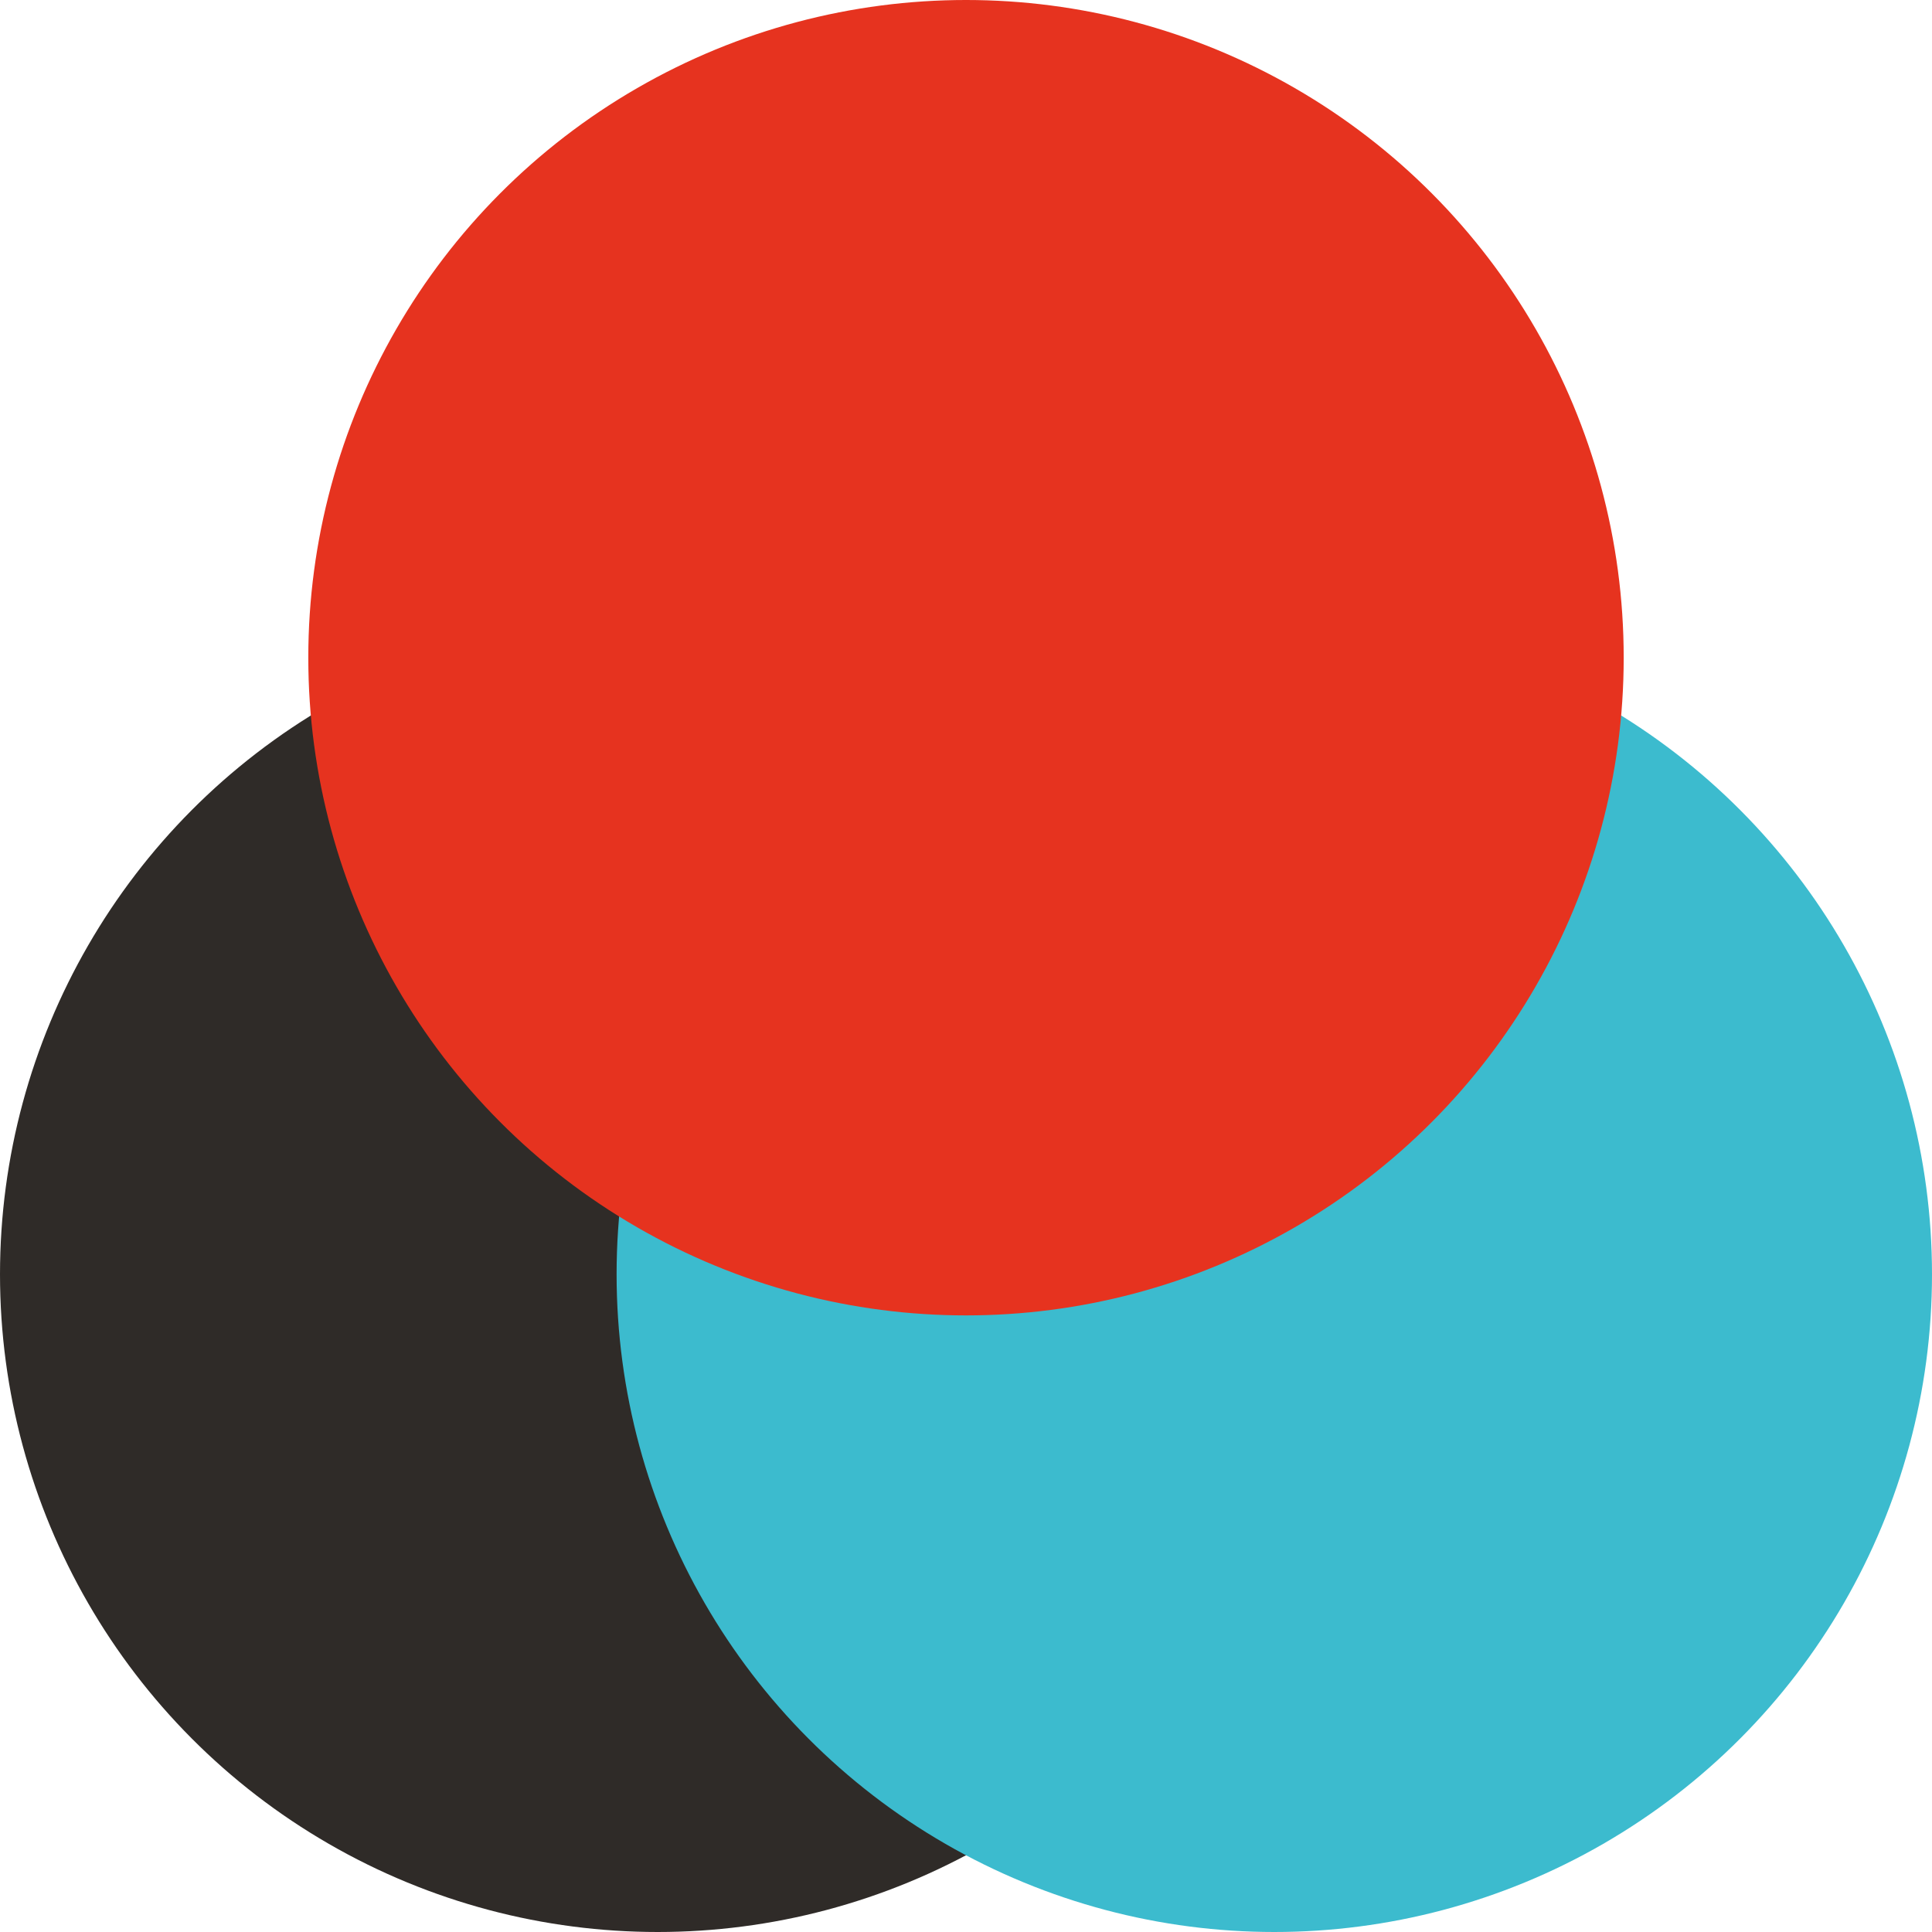
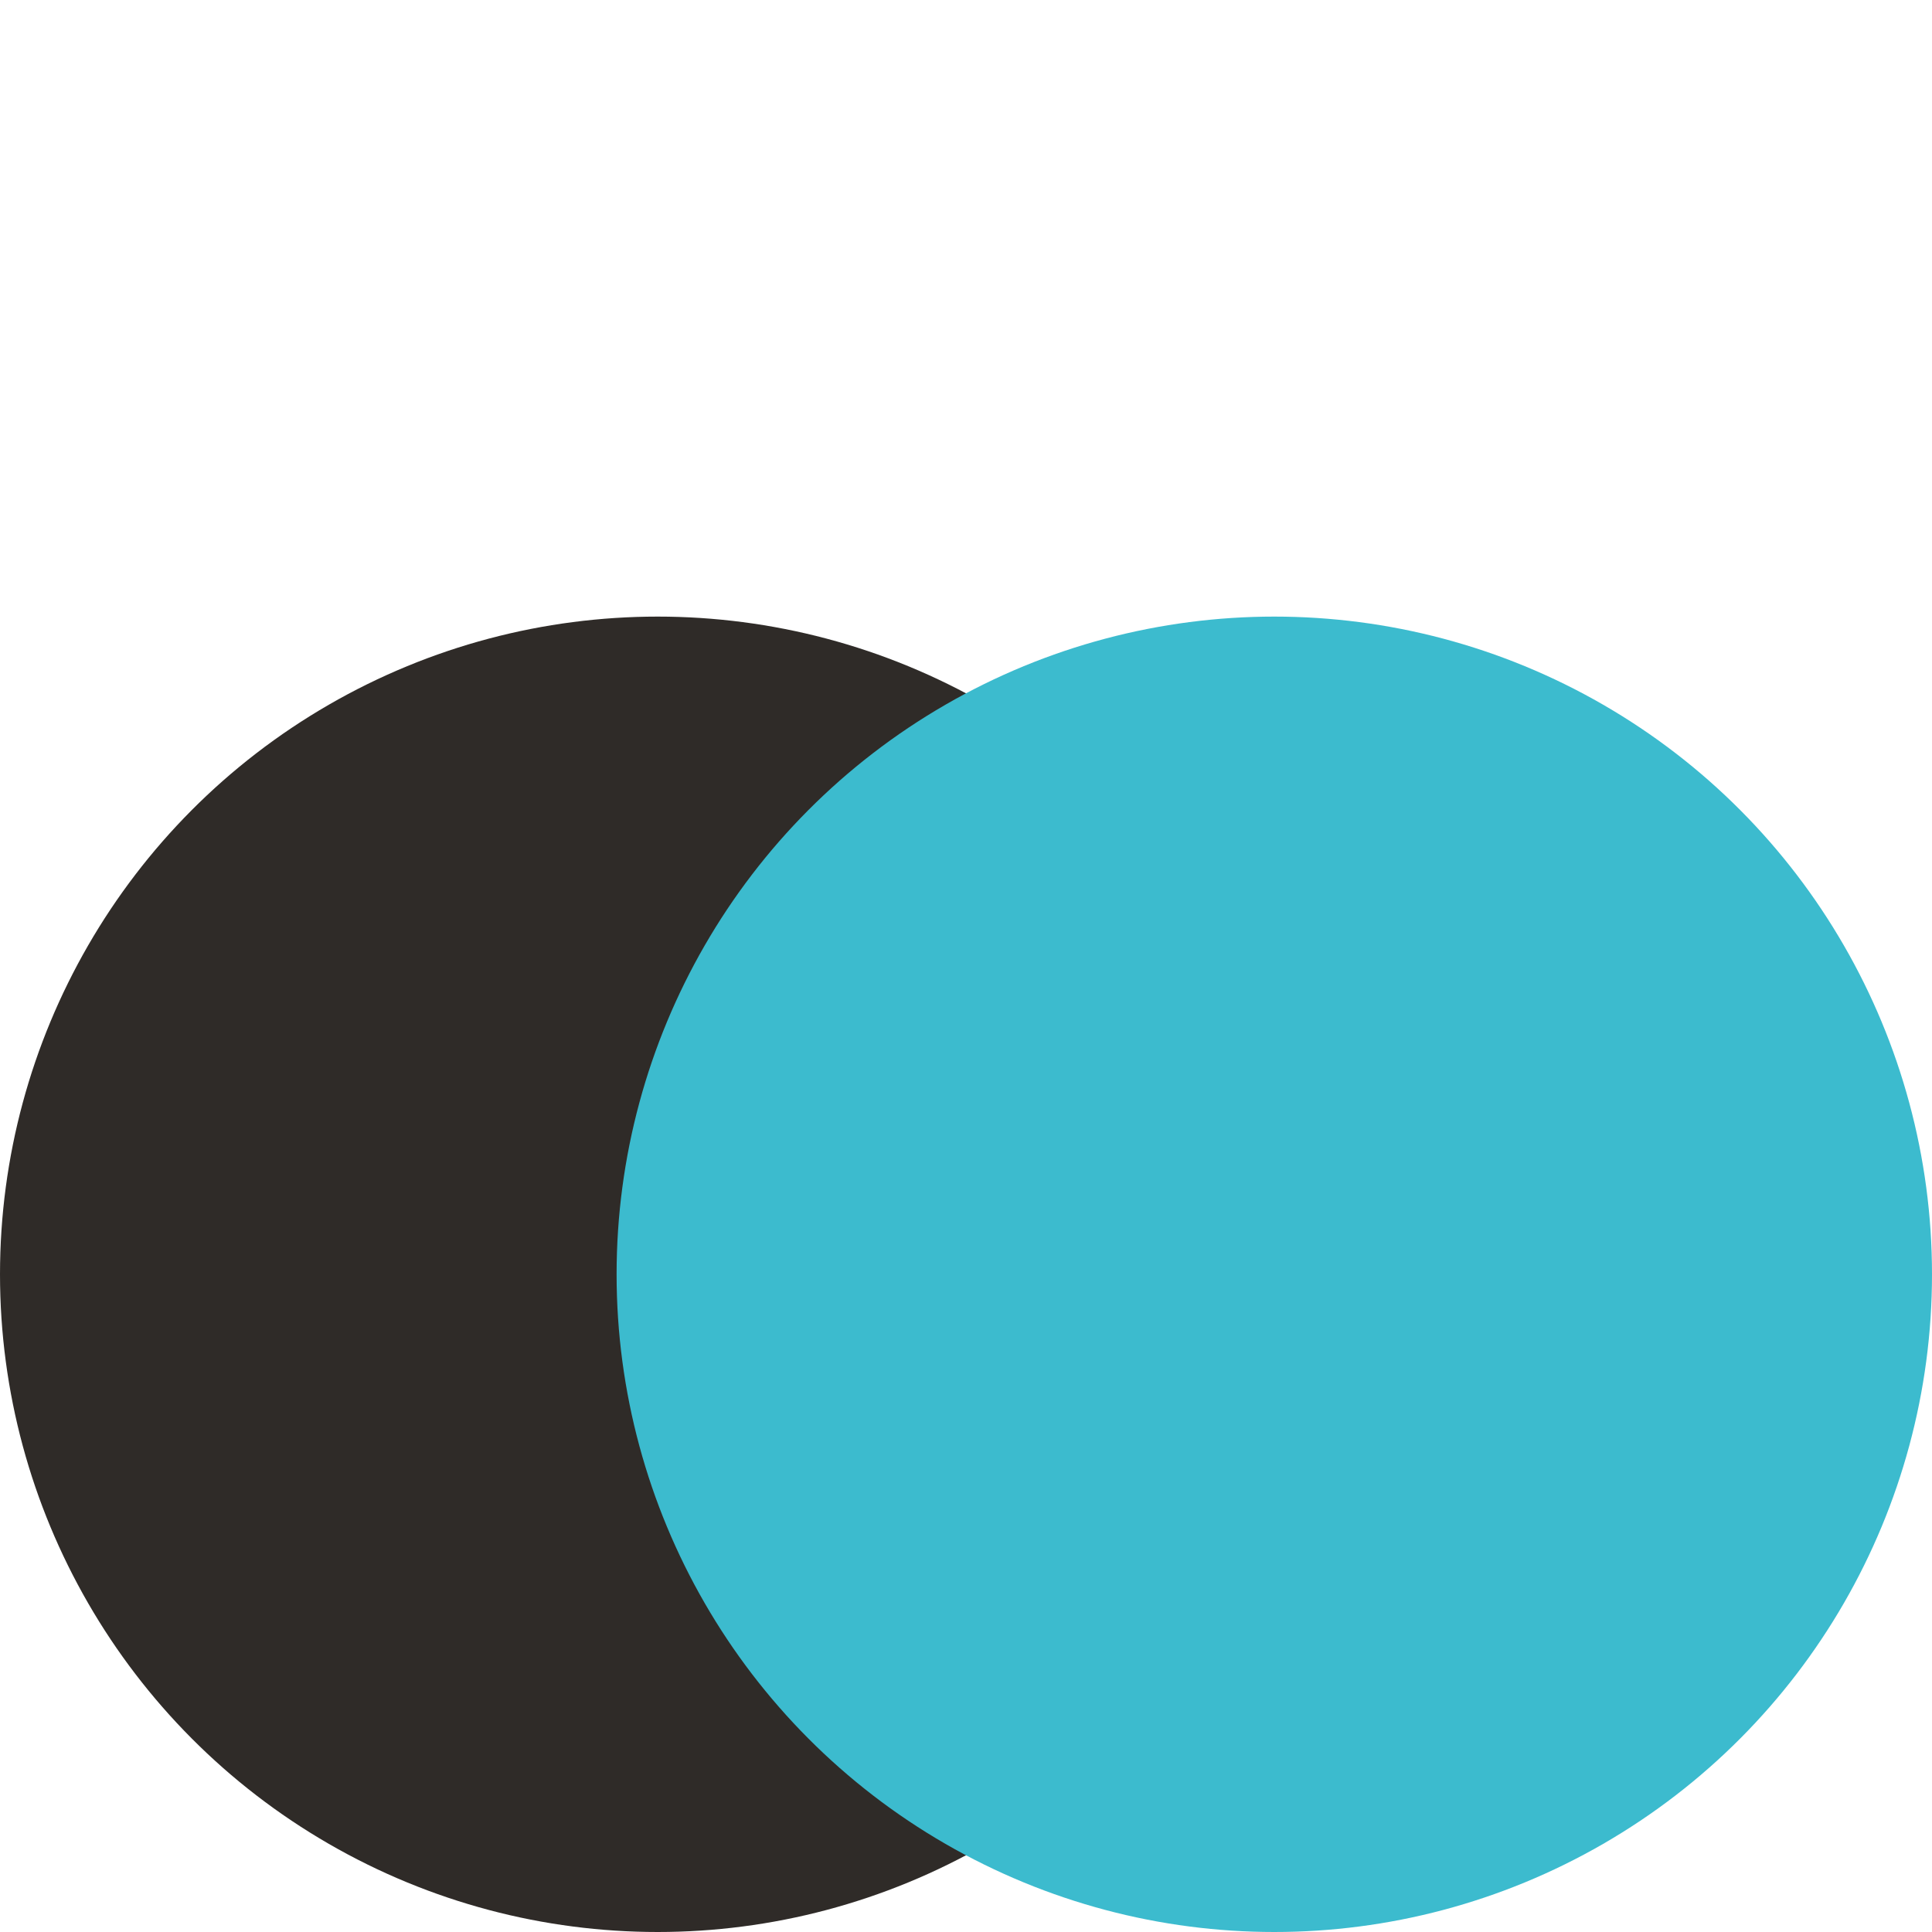
<svg xmlns="http://www.w3.org/2000/svg" id="Layer_1" data-name="Layer 1" width="33.16mm" height="33.16mm" viewBox="0 0 94 94">
  <circle cx="32" cy="62" r="32" fill="#2f2b28" isolation="isolate" />
  <circle cx="62" cy="62" r="32" fill="#3cbbce" isolation="isolate" />
-   <circle cx="47" cy="32" r="32" fill="#e6331f" isolation="isolate" />
</svg>